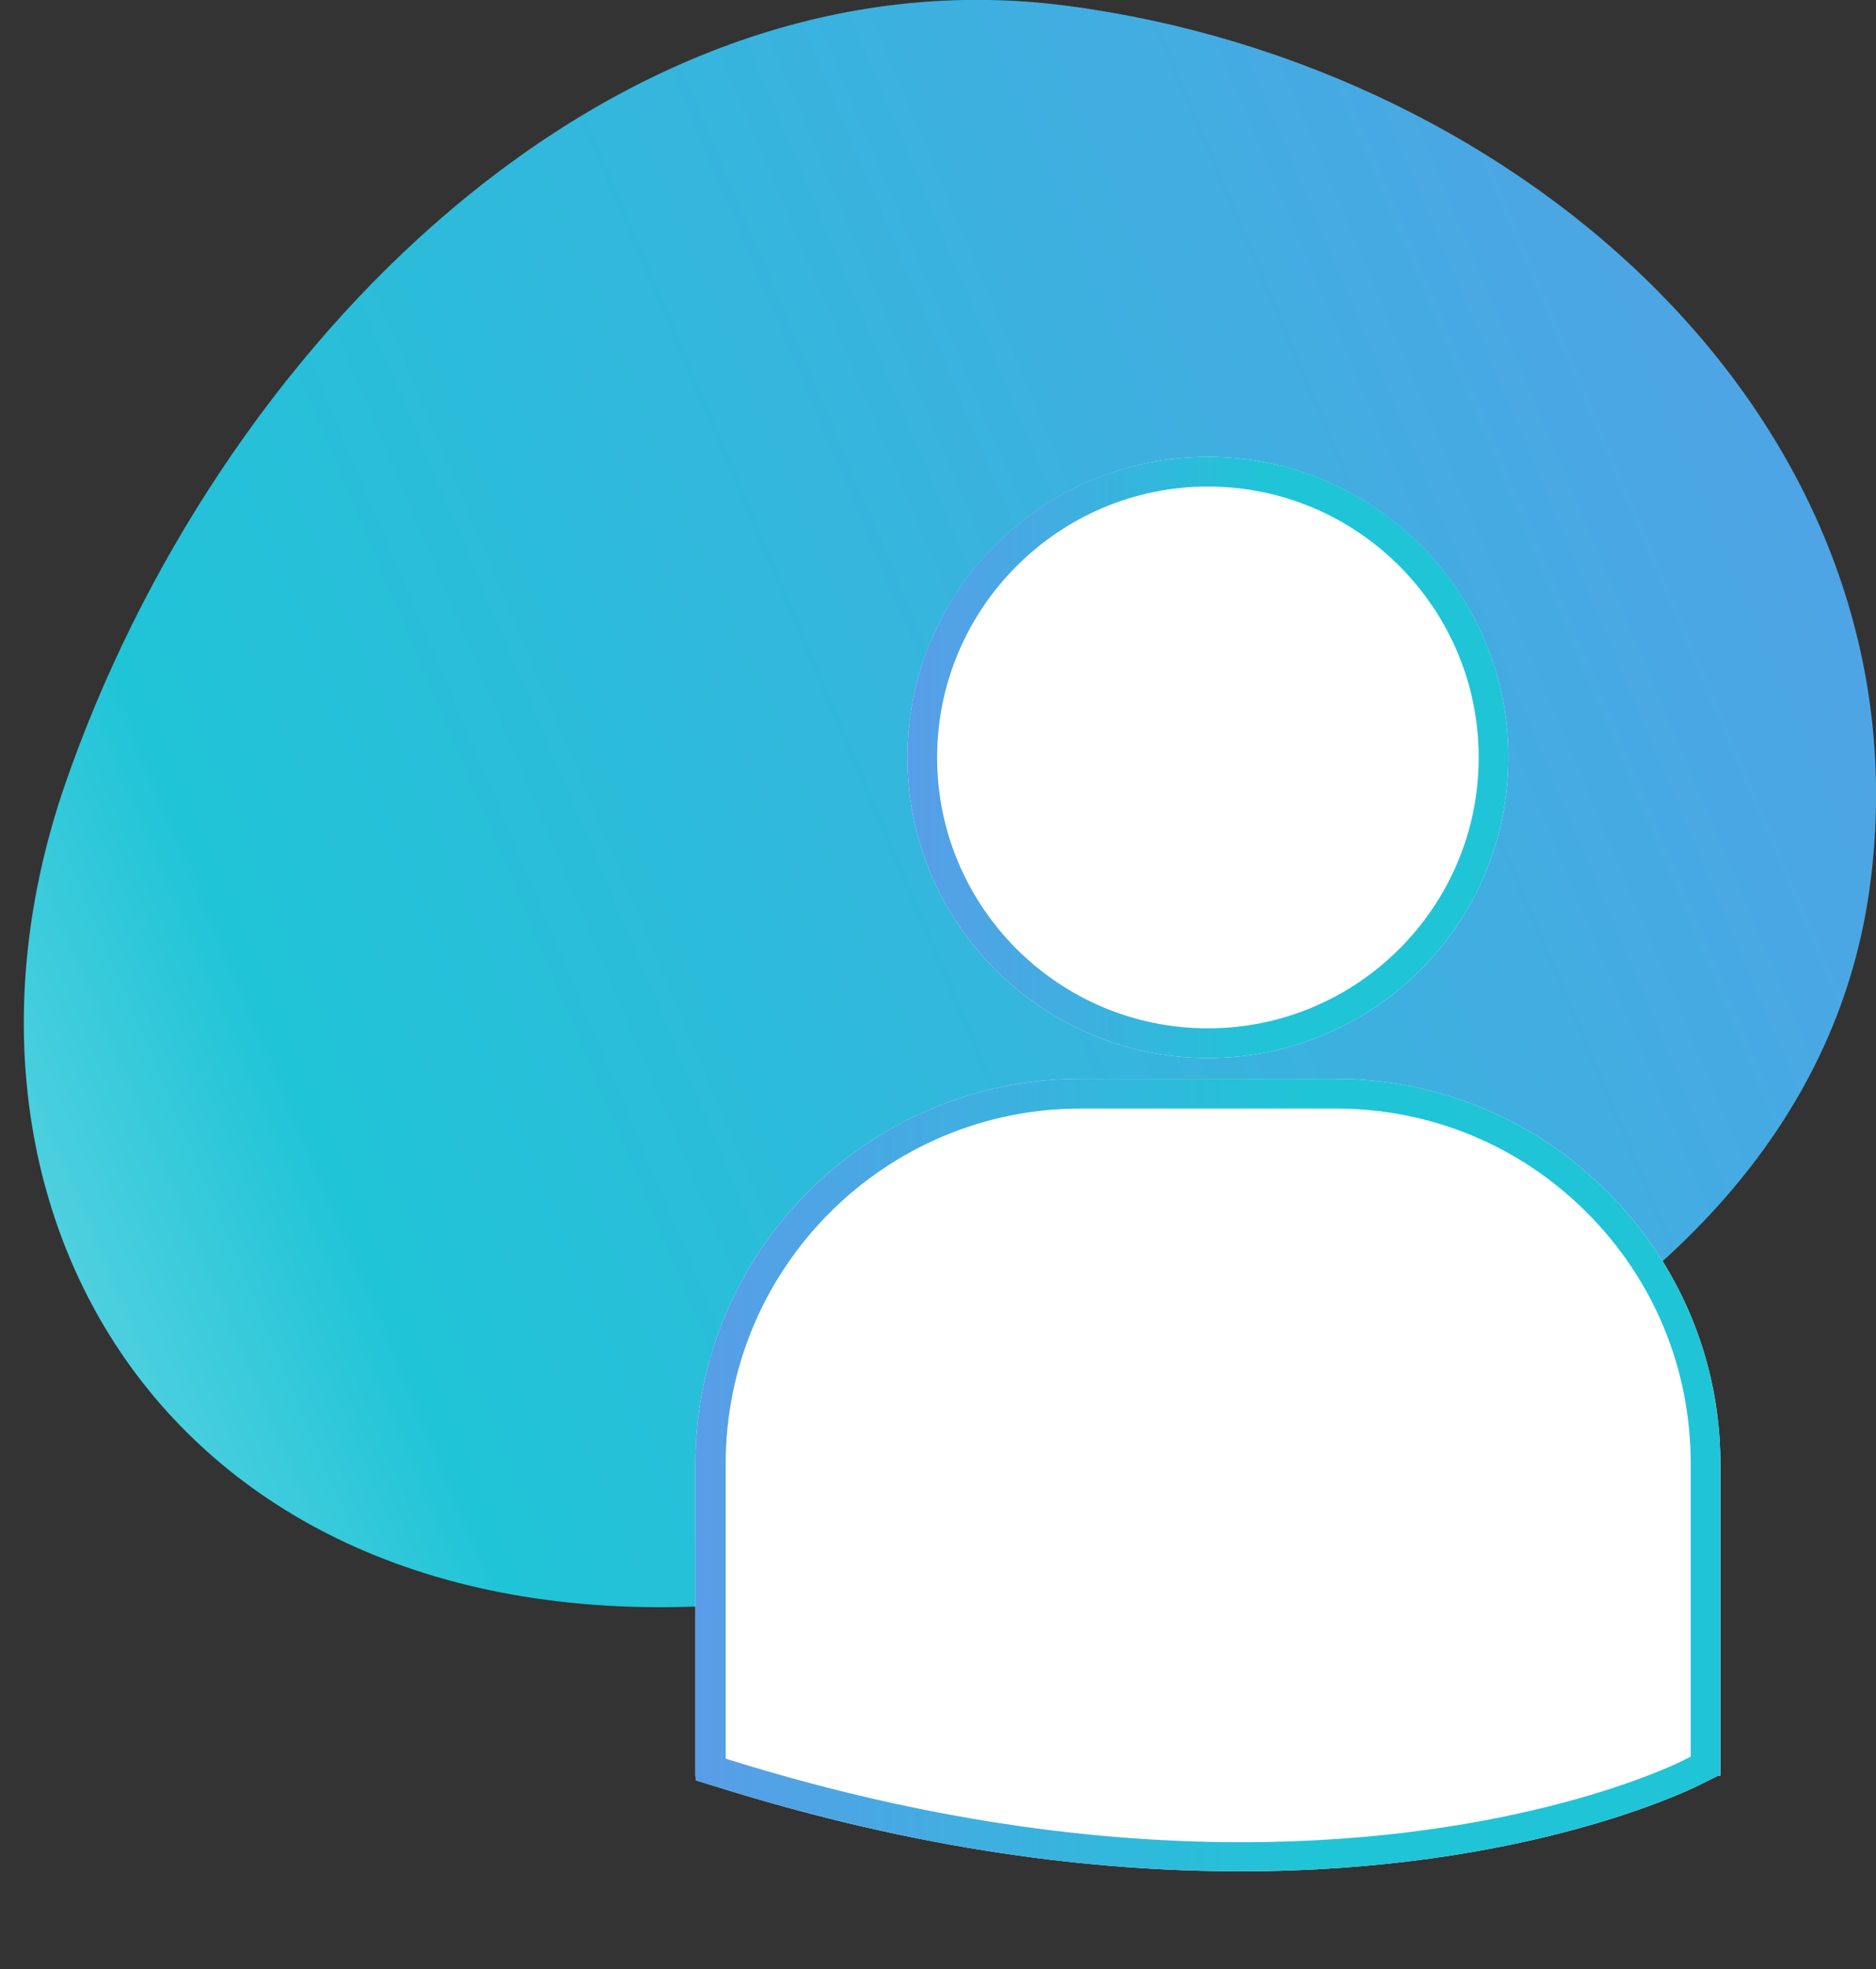
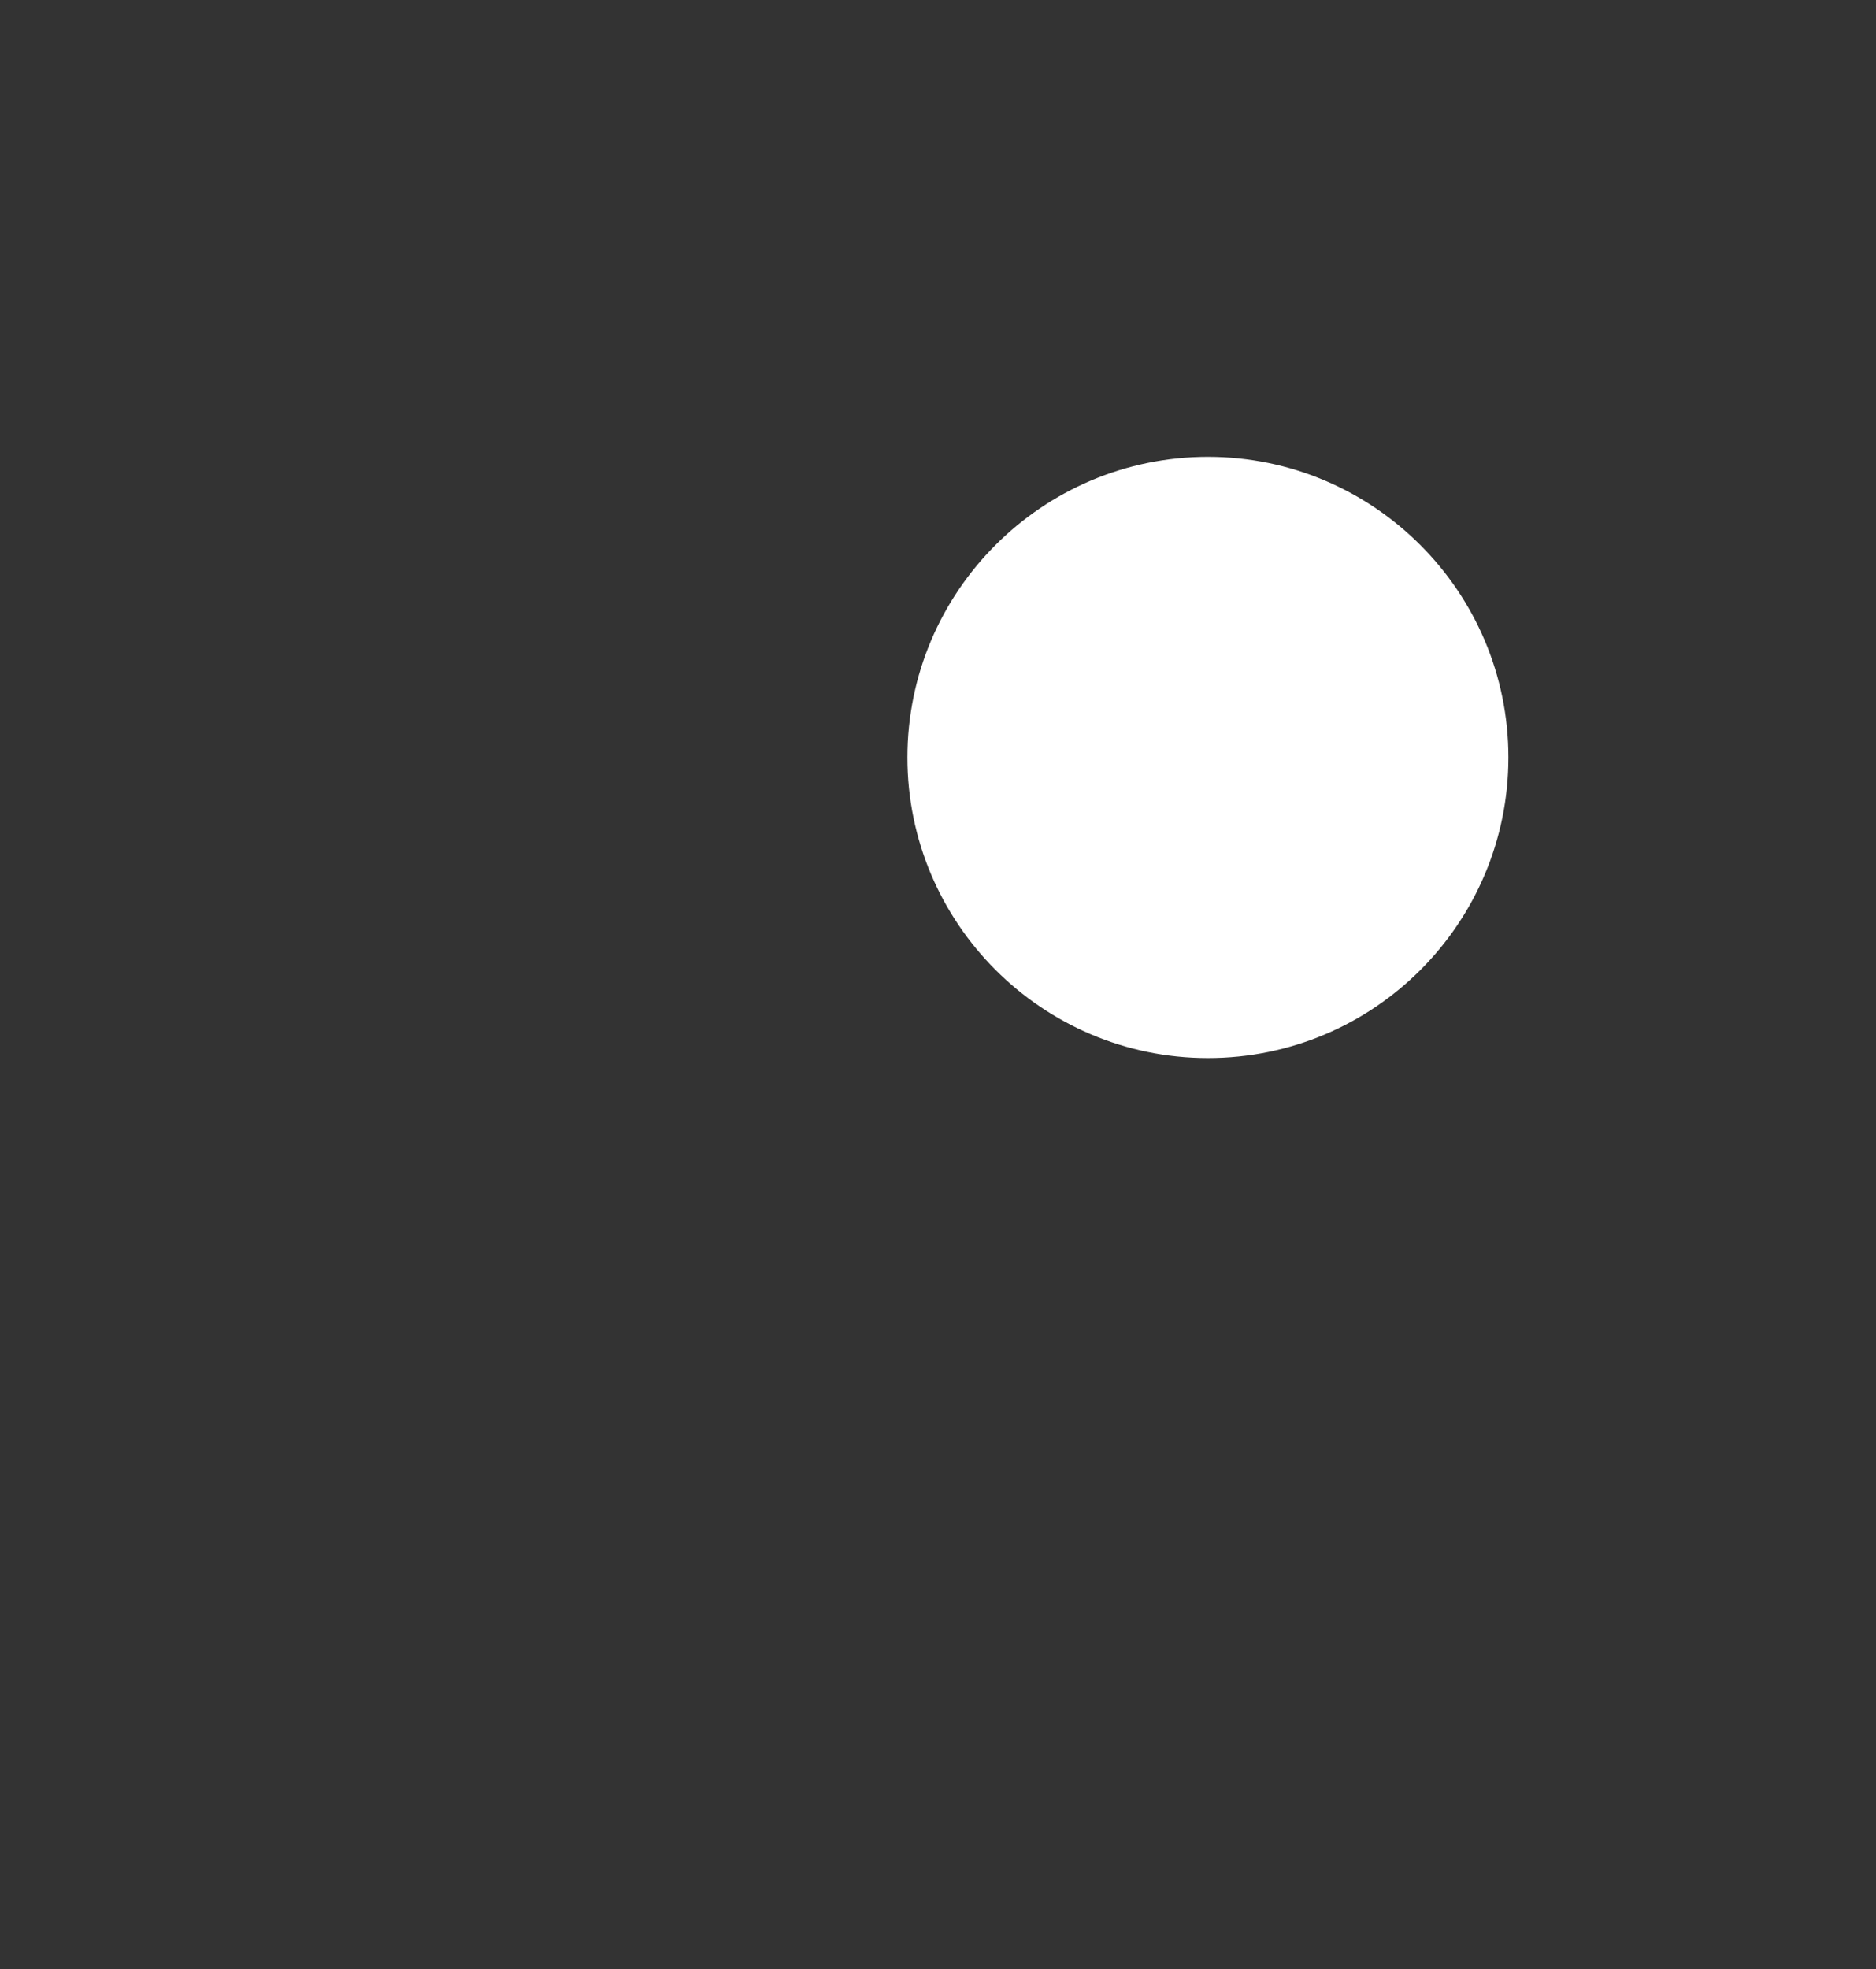
<svg xmlns="http://www.w3.org/2000/svg" version="1.1" id="Capa_1" x="0px" y="0px" viewBox="0 0 315.9 331.5" style="enable-background:new 0 0 315.9 331.5;" xml:space="preserve">
  <rect x="0" y="0" width="315.9" height="331.5" fill="#333333" stroke="none" />
  <style type="text/css">
	.st0{fill:url(#SVGID_1_);}
	.st1{fill:#FFFFFF;}
	.st2{fill:url(#SVGID_2_);}
	.st3{fill:url(#SVGID_3_);}
</style>
  <linearGradient id="SVGID_1_" gradientUnits="userSpaceOnUse" x1="923.682" y1="-6.55" x2="1410.122" y2="-292.226" gradientTransform="matrix(-0.991 -0.131 0.131 -0.991 1274.492 163.518)">
    <stop offset="0" style="stop-color:#599DE8" />
    <stop offset="0.597" style="stop-color:#20C4D7" />
    <stop offset="1" style="stop-color:#FFFFFF" />
  </linearGradient>
-   <path class="st0" d="M10.9,132.2C36.2,58.8,102.9-9.2,179.9,1c77,10.2,145.2,71,135,148c-10.2,77-107,111.6-184.2,120.4  C31.4,280.7-14.5,206.1,10.9,132.2z" />
  <g>
    <path class="st1" d="M203.4,178.1c28,0,50.6-22.7,50.6-50.6s-22.7-50.6-50.6-50.6s-50.6,22.7-50.6,50.6S175.5,178.1,203.4,178.1z" />
    <linearGradient id="SVGID_2_" gradientUnits="userSpaceOnUse" x1="152.797" y1="127.51" x2="254.053" y2="127.51">
      <stop offset="0" style="stop-color:#599DE8" />
      <stop offset="0.597" style="stop-color:#20C4D7" />
    </linearGradient>
-     <path class="st2" d="M203.4,81.9c25.2,0,45.6,20.5,45.6,45.6c0,25.2-20.5,45.6-45.6,45.6c-25.2,0-45.6-20.5-45.6-45.6   C157.8,102.4,178.3,81.9,203.4,81.9 M203.4,76.9c-28,0-50.6,22.7-50.6,50.6s22.7,50.6,50.6,50.6c28,0,50.6-22.7,50.6-50.6   S231.4,76.9,203.4,76.9L203.4,76.9z" />
  </g>
  <g>
-     <path class="st1" d="M224.9,181.6h-43c-35.7,0-64.8,29.1-64.8,64.8v52.5l0.1,0.8l3.6,1.1c34.1,10.7,63.7,14.2,88.1,14.2   c47.6,0,75.3-13.6,77-14.4l3.4-1.7h0.4v-52.5C289.7,210.7,260.6,181.6,224.9,181.6z" />
    <linearGradient id="SVGID_3_" gradientUnits="userSpaceOnUse" x1="117.129" y1="248.342" x2="289.707" y2="248.342">
      <stop offset="0" style="stop-color:#599DE8" />
      <stop offset="0.597" style="stop-color:#20C4D7" />
    </linearGradient>
-     <path class="st3" d="M224.9,186.6c16,0,31,6.2,42.3,17.5c11.3,11.3,17.5,26.3,17.5,42.3v49.3l-1,0.5c-1.1,0.6-27.9,13.9-74.7,13.9   c-27.8,0-56.9-4.7-86.6-14l-0.2-0.1v-49.6c0-33,26.8-59.8,59.8-59.8H224.9 M224.9,181.6h-43c-35.7,0-64.8,29.1-64.8,64.8v52.5   l0.1,0.8l3.6,1.1c34.1,10.7,63.7,14.2,88.1,14.2c47.6,0,75.3-13.6,77-14.4l3.4-1.7h0.4v-52.5C289.7,210.7,260.6,181.6,224.9,181.6   L224.9,181.6z" />
  </g>
</svg>